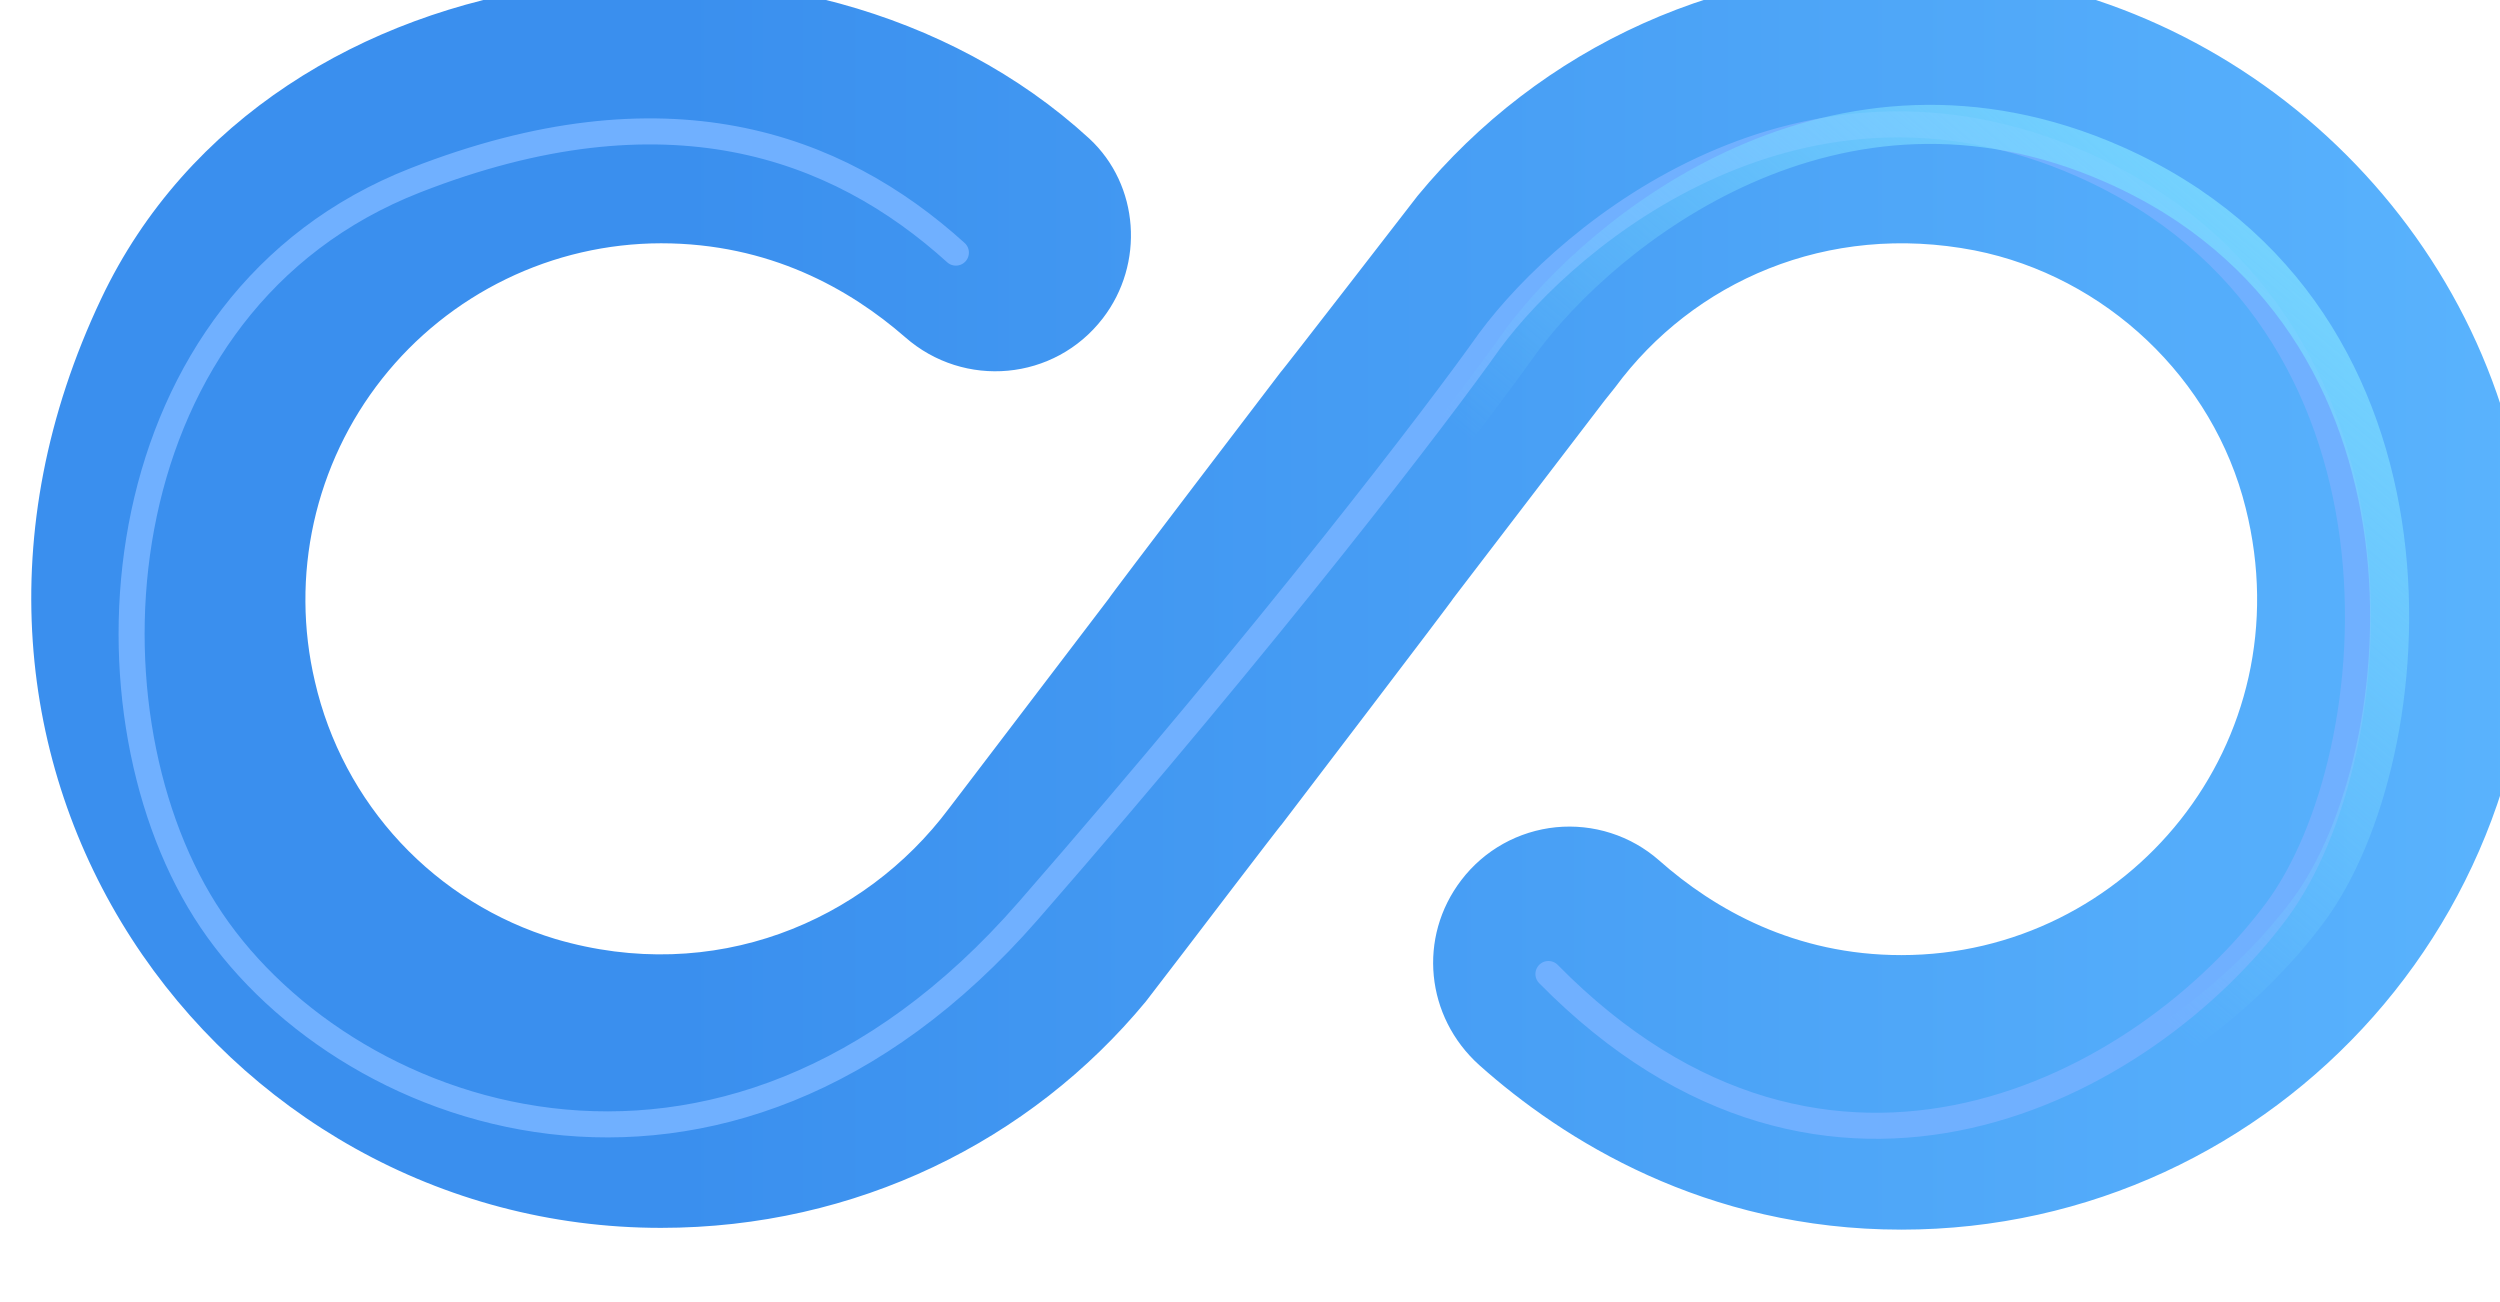
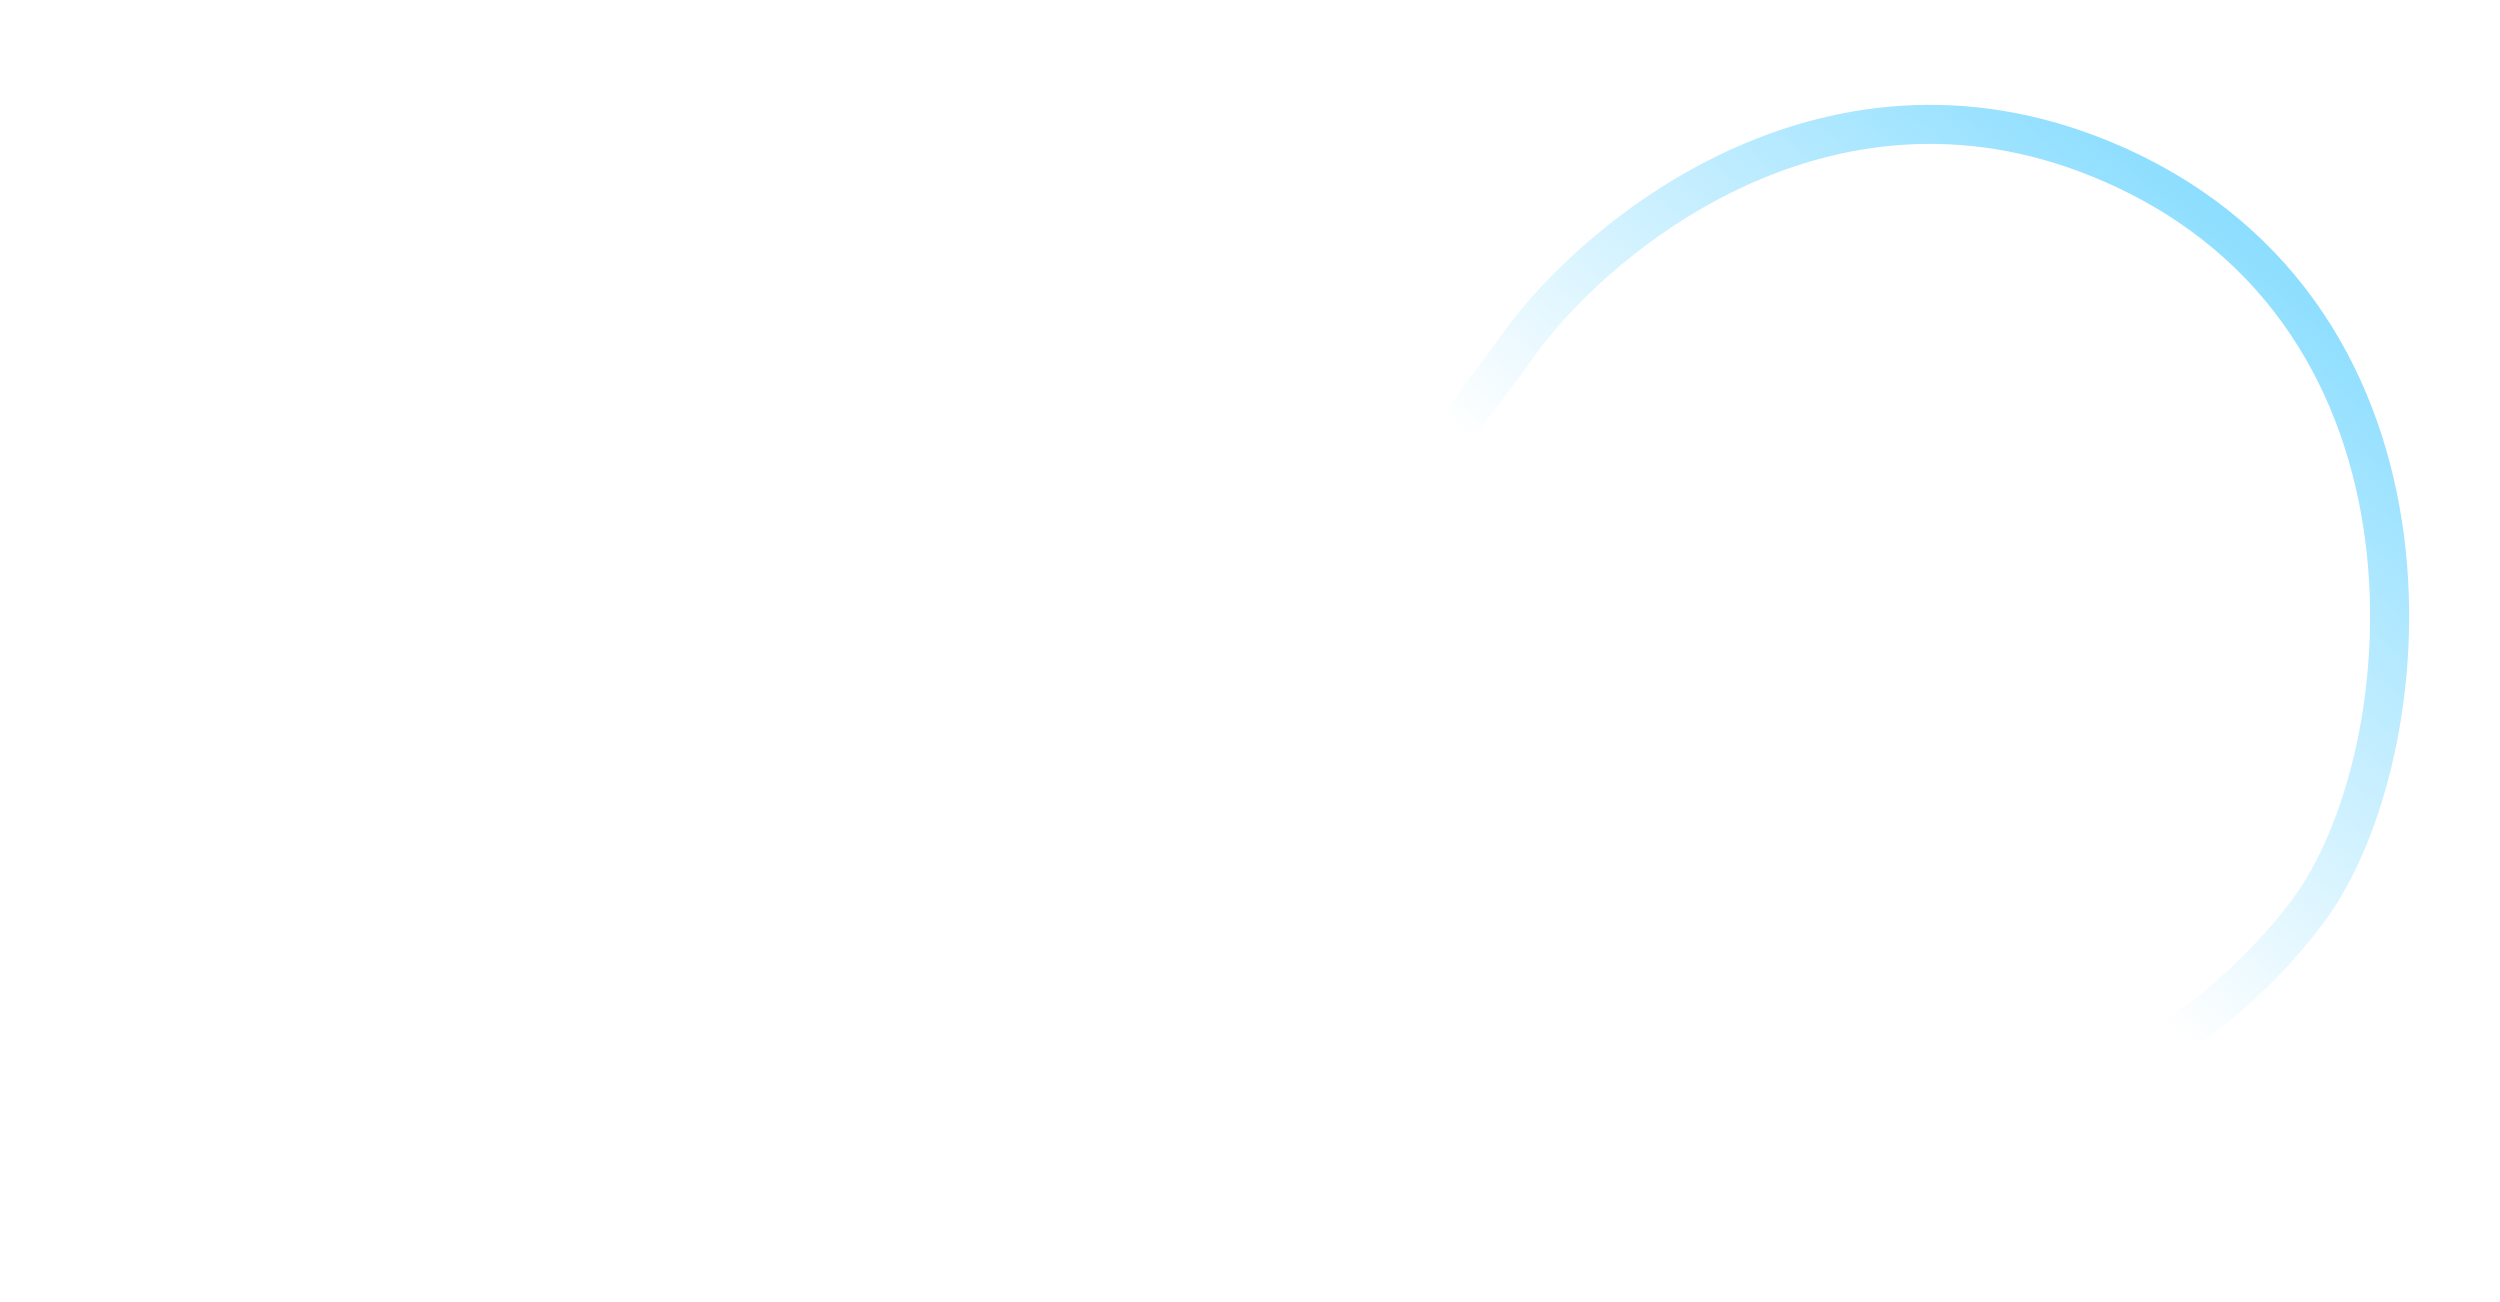
<svg xmlns="http://www.w3.org/2000/svg" width="48" height="25" viewBox="0 0 48 25" fill="none">
  <g filter="url(#filter0_i_12_2)">
-     <path d="M36.542 0.017C32.524 -0.189 28.952 1.528 26.617 4.361C26.617 4.361 23.99 7.76 23.99 7.743C23.99 7.743 20.676 12.087 20.694 12.087L17.843 15.83L17.62 16.122C15.989 18.303 13.104 19.522 10.065 18.629C8.928 18.286 7.901 17.647 7.09 16.779C6.279 15.91 5.712 14.843 5.446 13.684C5.21 12.681 5.203 11.637 5.426 10.63C5.65 9.624 6.097 8.681 6.736 7.872C7.375 7.063 8.189 6.409 9.116 5.959C10.043 5.508 11.06 5.273 12.091 5.271C14.169 5.271 15.714 6.146 16.779 7.074C17.912 8.069 19.646 7.915 20.573 6.713C21.38 5.666 21.277 4.155 20.316 3.262C14.89 -1.718 4.622 -0.584 1.343 6.335C-2.915 15.315 3.575 24.175 12.091 24.175C15.834 24.175 19.183 22.51 21.398 19.831L22.136 18.869C22.136 18.869 24.007 16.414 24.007 16.431C24.007 16.431 27.321 12.087 27.304 12.087L30.206 8.293L30.412 8.035C31.906 6.009 34.481 4.859 37.314 5.408C39.821 5.906 41.899 7.863 42.517 10.353C43.65 14.869 40.25 18.938 35.906 18.938C33.863 18.938 32.318 18.062 31.253 17.118C30.984 16.882 30.67 16.704 30.329 16.595C29.989 16.486 29.63 16.448 29.274 16.483C28.918 16.519 28.573 16.627 28.261 16.801C27.949 16.975 27.676 17.212 27.459 17.496C26.617 18.595 26.772 20.123 27.802 21.05C29.399 22.475 32.129 24.209 35.906 24.209C43.118 24.209 48.87 17.874 47.891 10.473C47.136 4.773 42.259 0.309 36.542 0.017Z" fill="url(#paint0_linear_12_2)" />
-   </g>
+     </g>
  <g filter="url(#filter1_f_12_2)">
-     <path d="M18.353 4.85C16.052 2.767 12.77 1.586 7.977 3.461C1.985 5.806 1.42 13.492 3.939 17.486C6.458 21.479 13.838 24.259 19.744 17.486C24.466 12.067 27.617 7.934 28.6 6.545C30.163 4.431 34.627 0.796 39.976 3.157C46.663 6.11 45.91 14.527 43.71 17.486C41.191 20.872 35.113 24.172 29.73 18.701" stroke="#70B0FF" stroke-width="0.5" stroke-linecap="round" />
-   </g>
+     </g>
  <g filter="url(#filter2_f_12_2)">
    <path d="M18.961 4.85C16.66 2.767 13.377 1.586 8.585 3.461C2.593 5.806 2.028 13.492 4.547 17.486C7.066 21.479 14.445 24.259 20.352 17.486C25.074 12.067 28.224 7.934 29.208 6.545C30.771 4.431 35.235 0.796 40.584 3.157C47.271 6.11 46.517 14.527 44.318 17.486C41.799 20.872 35.721 24.172 30.338 18.701" stroke="url(#paint1_linear_12_2)" stroke-width="0.75" stroke-linecap="round" />
  </g>
  <defs>
    <filter id="filter0_i_12_2" x="0" y="-0.6" width="48.6" height="24.809" filterUnits="userSpaceOnUse" color-interpolation-filters="sRGB">
      <feFlood flood-opacity="0" result="BackgroundImageFix" />
      <feBlend mode="normal" in="SourceGraphic" in2="BackgroundImageFix" result="shape" />
      <feColorMatrix in="SourceAlpha" type="matrix" values="0 0 0 0 0 0 0 0 0 0 0 0 0 0 0 0 0 0 127 0" result="hardAlpha" />
      <feOffset dx="0.6" dy="-0.6" />
      <feGaussianBlur stdDeviation="0.75" />
      <feComposite in2="hardAlpha" operator="arithmetic" k2="-1" k3="1" />
      <feColorMatrix type="matrix" values="0 0 0 0 0.231 0 0 0 0 0.376 0 0 0 0 0.82 0 0 0 1 0" />
      <feBlend mode="normal" in2="shape" result="effect1_innerShadow_12_2" />
    </filter>
    <filter id="filter1_f_12_2" x="1.527" y="1.388" width="44.746" height="21.227" filterUnits="userSpaceOnUse" color-interpolation-filters="sRGB">
      <feFlood flood-opacity="0" result="BackgroundImageFix" />
      <feBlend mode="normal" in="SourceGraphic" in2="BackgroundImageFix" result="shape" />
      <feGaussianBlur stdDeviation="0.375" result="effect1_foregroundBlur_12_2" />
    </filter>
    <filter id="filter2_f_12_2" x="2.01" y="1.263" width="44.996" height="21.477" filterUnits="userSpaceOnUse" color-interpolation-filters="sRGB">
      <feFlood flood-opacity="0" result="BackgroundImageFix" />
      <feBlend mode="normal" in="SourceGraphic" in2="BackgroundImageFix" result="shape" />
      <feGaussianBlur stdDeviation="0.375" result="effect1_foregroundBlur_12_2" />
    </filter>
    <linearGradient id="paint0_linear_12_2" x1="12.363" y1="10.626" x2="51.787" y2="10.626" gradientUnits="userSpaceOnUse">
      <stop stop-color="#3A8FEE" />
      <stop offset="1" stop-color="#5DB7FF" />
    </linearGradient>
    <linearGradient id="paint1_linear_12_2" x1="44.057" y1="2.388" x2="34.505" y2="13.751" gradientUnits="userSpaceOnUse">
      <stop stop-color="#79D8FF" />
      <stop offset="1" stop-color="#79D8FF" stop-opacity="0" />
    </linearGradient>
  </defs>
</svg>